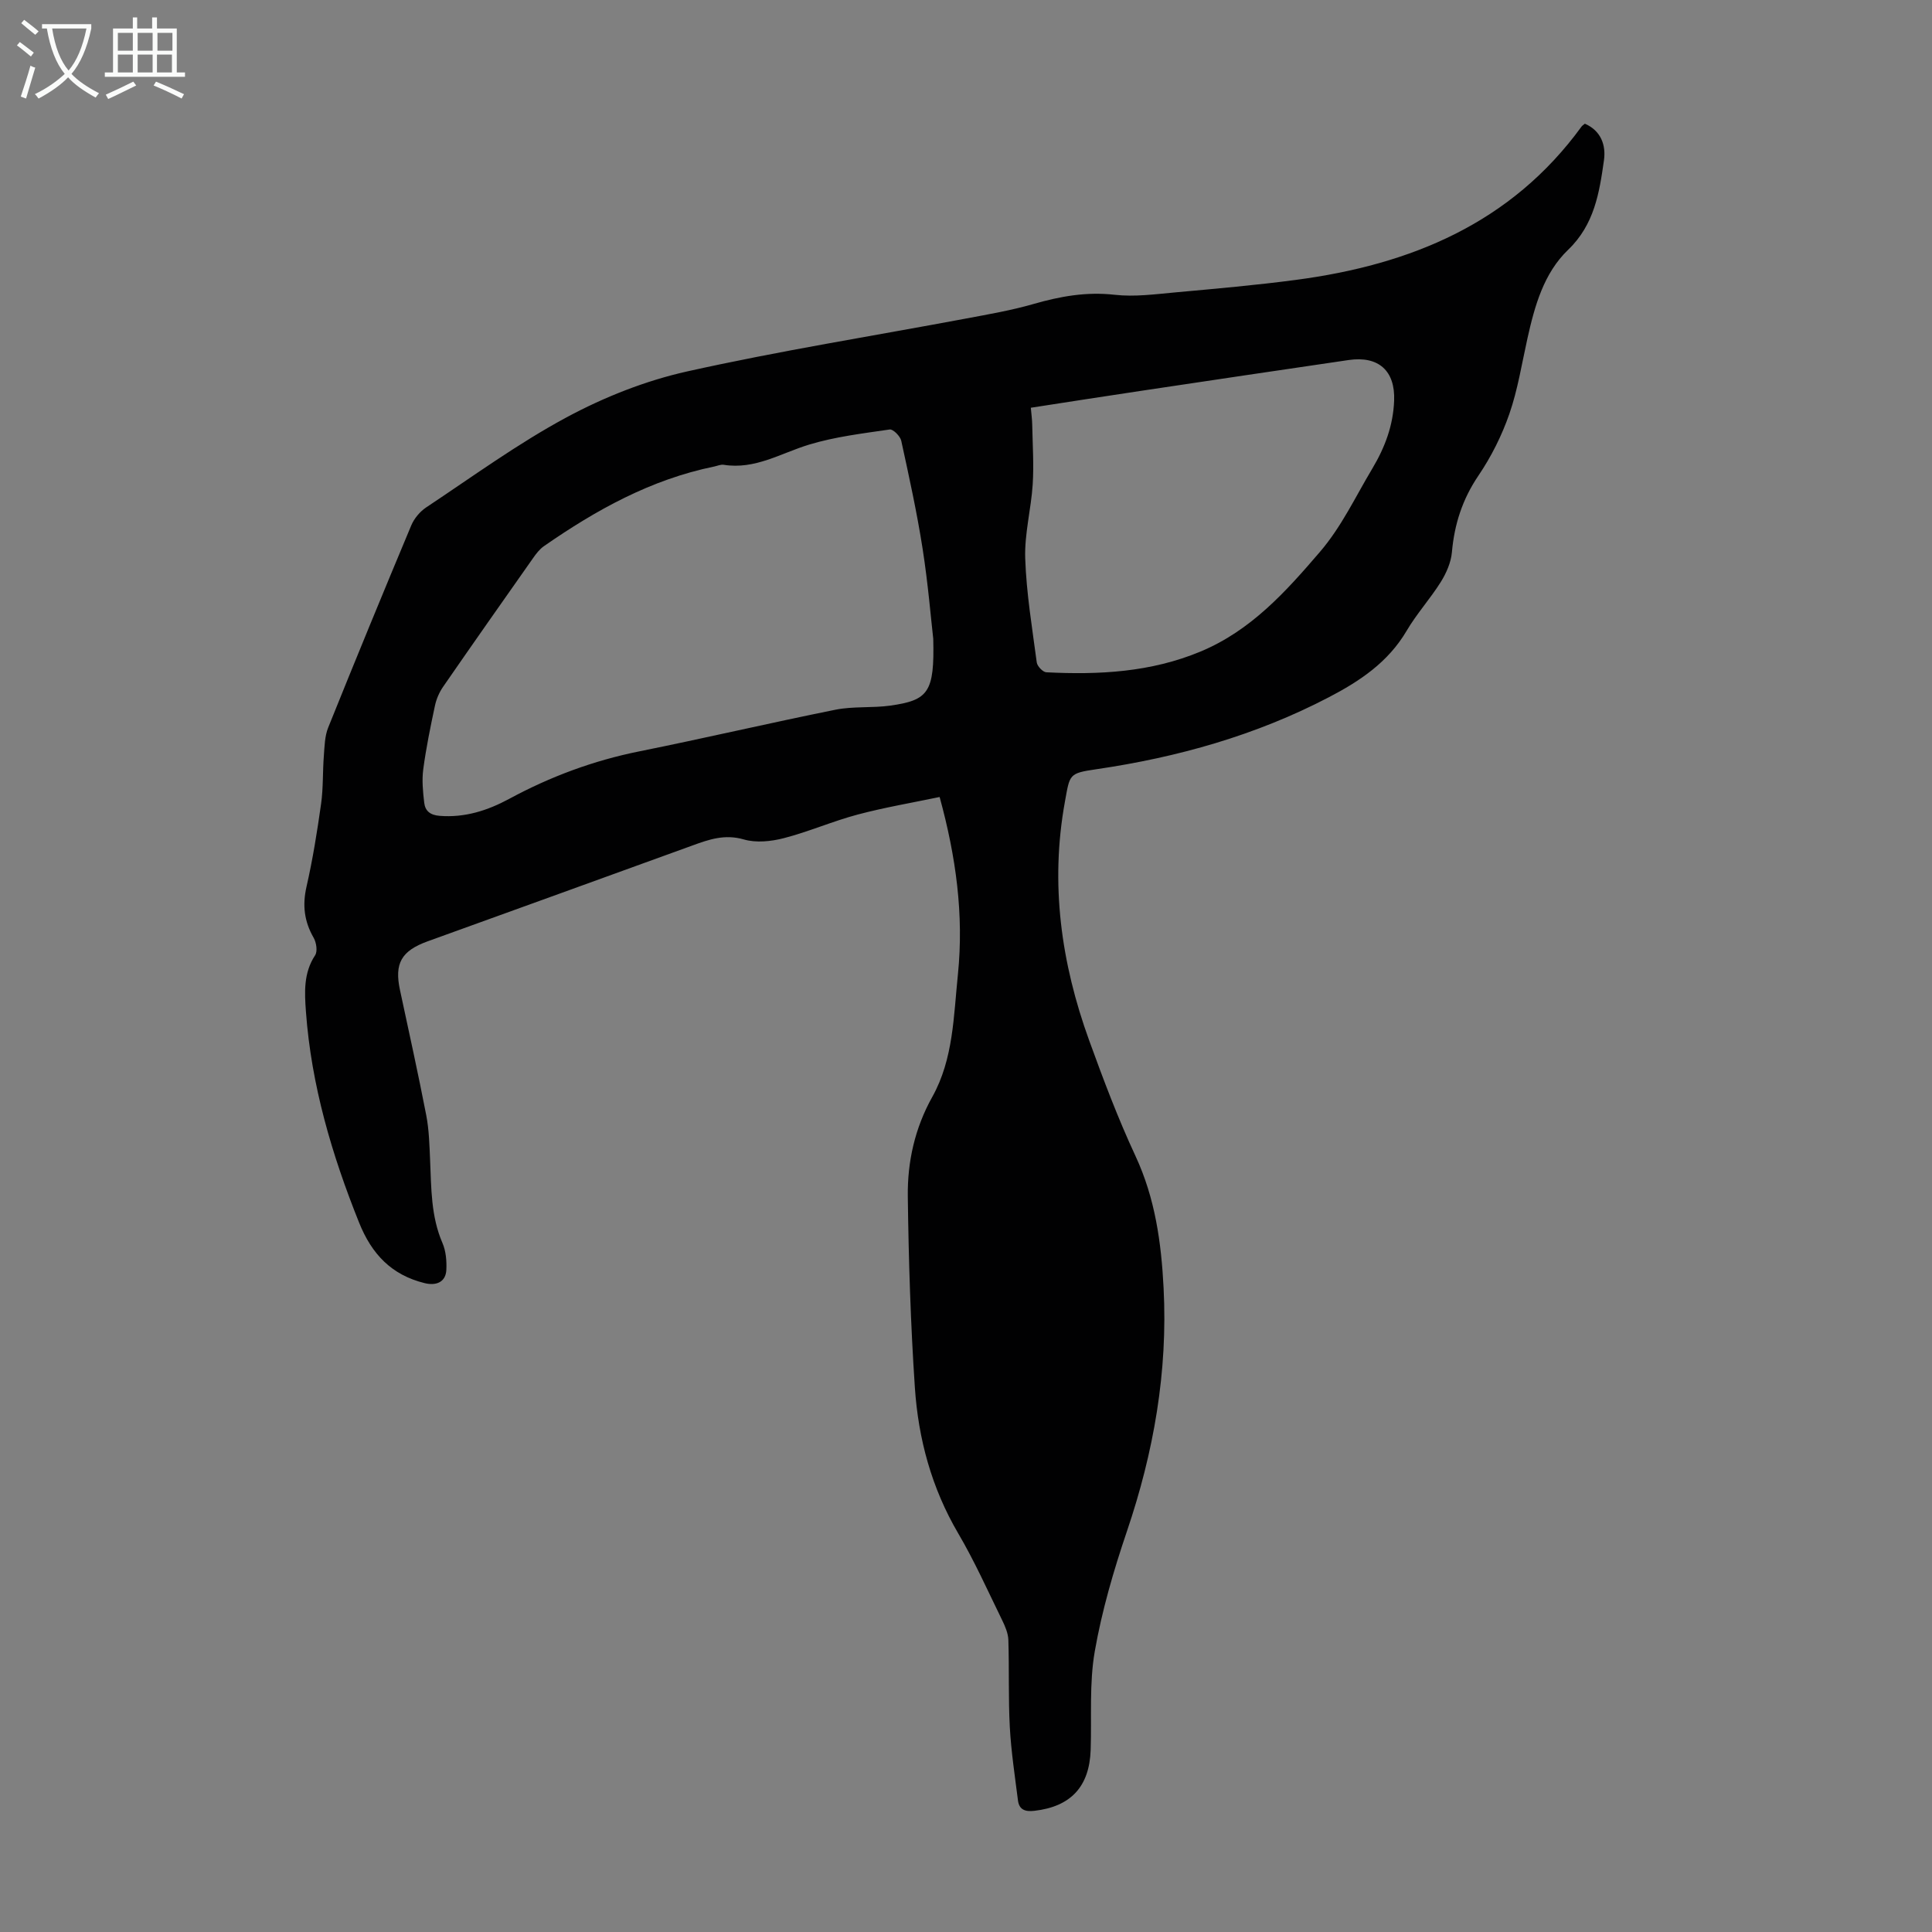
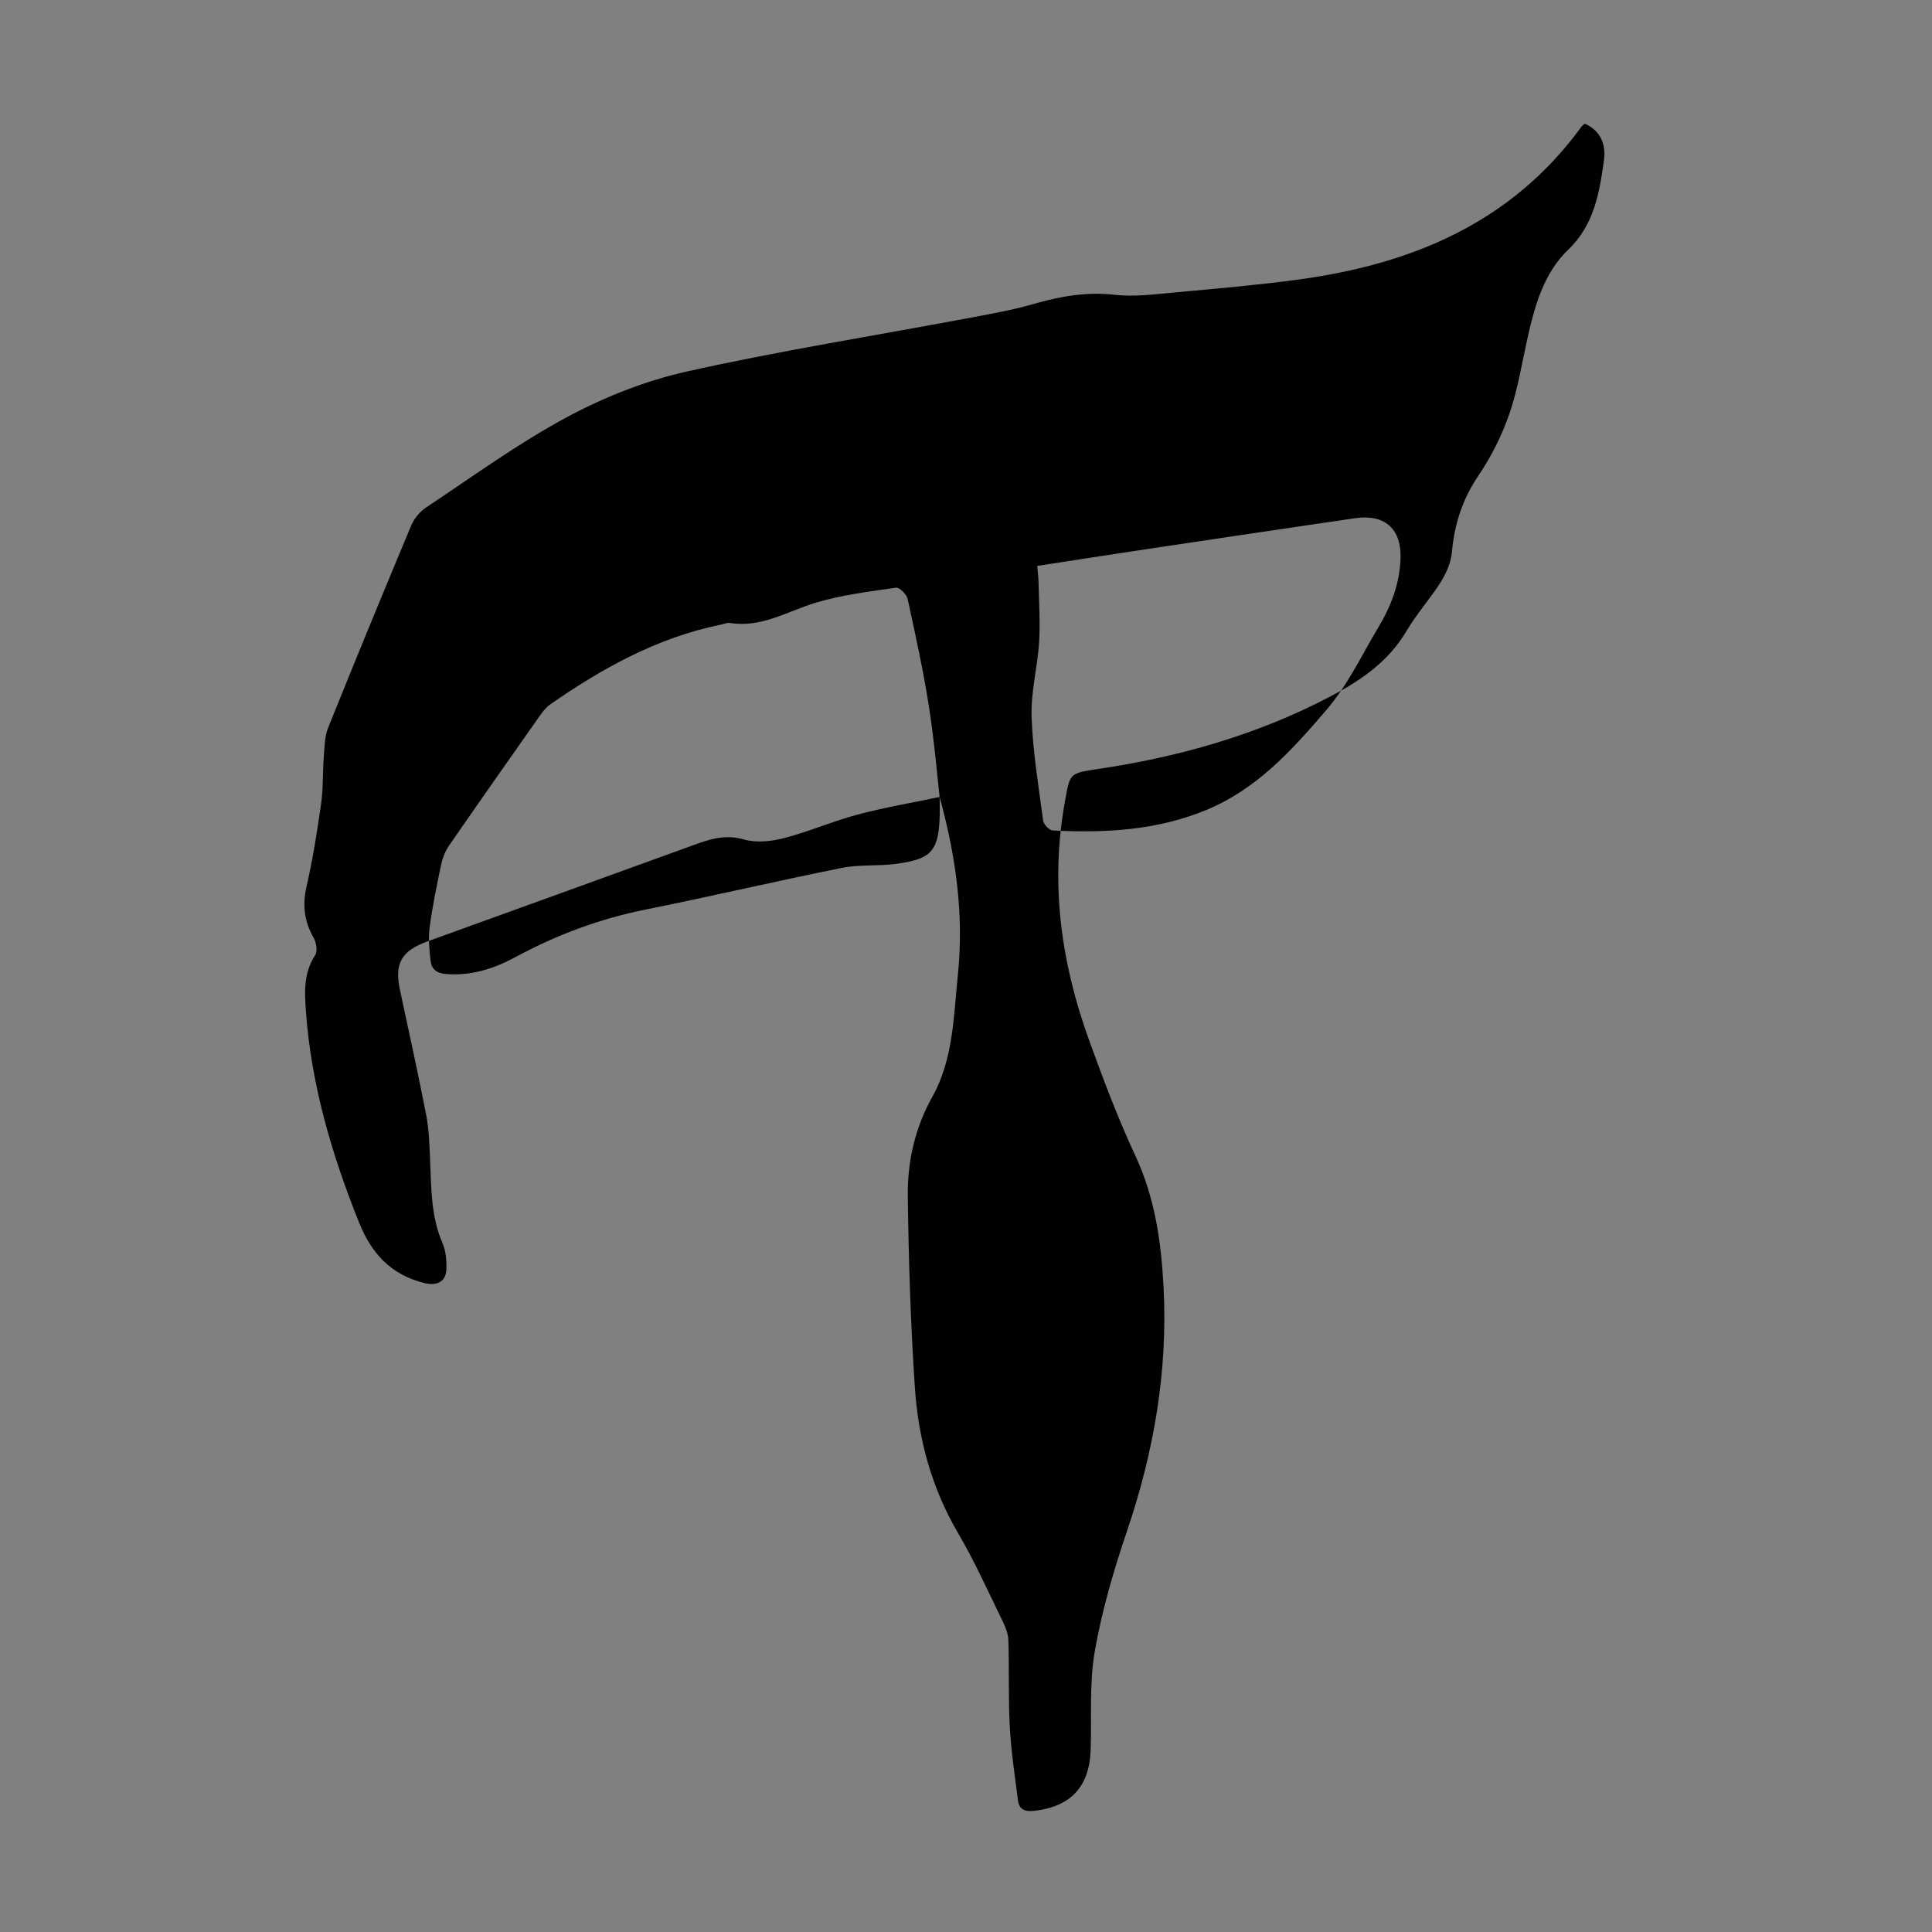
<svg xmlns="http://www.w3.org/2000/svg" enable-background="new 0 0 400 400" viewBox="0 0 400 400">
  <rect x="0" y="0" width="400" height="400" fill="#808080" stroke="none" />
-   <path d="m194.54 165.01c-5.68 1.19-11.38 2.15-16.95 3.63-5.17 1.37-10.12 3.55-15.3 4.89-2.63.68-5.74 1.01-8.28.27-3.93-1.14-7.18-.02-10.65 1.25-18.26 6.64-36.54 13.23-54.82 19.84-5.46 1.98-6.91 4.58-5.73 10.08 1.85 8.63 3.76 17.26 5.44 25.93.59 3.05.66 6.22.8 9.34.25 5.8.17 11.6 2.56 17.12.72 1.67.89 3.72.8 5.57-.13 2.5-2.06 3.32-4.49 2.73-6.87-1.69-10.96-6.02-13.56-12.5-5.66-14.09-9.91-28.5-11.02-43.71-.29-4.01-.52-8 1.9-11.67.54-.81.26-2.64-.3-3.62-1.95-3.38-2.36-6.73-1.48-10.58 1.29-5.66 2.21-11.42 3.02-17.17.46-3.28.31-6.64.57-9.95.15-1.96.18-4.05.9-5.83 5.63-13.99 11.37-27.94 17.2-41.86.6-1.43 1.8-2.86 3.09-3.72 9.6-6.37 18.96-13.21 29.07-18.65 7.79-4.19 16.34-7.58 24.96-9.5 19.07-4.25 38.4-7.33 57.62-10.93 4.72-.89 9.47-1.7 14.08-3.03 5.53-1.59 10.95-2.57 16.8-1.91 4.14.47 8.43-.12 12.63-.5 8.34-.76 16.68-1.49 24.97-2.59 23.67-3.14 44.49-11.68 59.09-31.76.13-.17.33-.29.67-.57 3.33 1.45 4.4 4.43 3.95 7.59-.95 6.71-1.98 13.3-7.42 18.52-5.04 4.84-6.92 11.61-8.42 18.35-1.17 5.24-2 10.6-3.75 15.64-1.55 4.46-3.74 8.84-6.39 12.75-3.32 4.9-4.99 10.08-5.5 15.89-.19 2.1-1.15 4.29-2.28 6.11-2.19 3.5-5.02 6.61-7.11 10.17-3.82 6.48-9.66 10.38-16.09 13.73-15.14 7.9-31.3 12.43-48.12 14.9-5.73.84-5.49 1.03-6.52 6.72-3.09 16.98-.79 33.4 5.02 49.43 2.93 8.08 5.97 16.16 9.6 23.95 4.06 8.74 5.33 17.88 5.81 27.31.89 17.32-2.04 33.99-7.59 50.36-2.75 8.12-5.19 16.44-6.66 24.87-1.16 6.65-.62 13.6-.85 20.41-.26 7.63-4.14 11.74-11.66 12.6-1.88.22-3.14-.21-3.39-2.14-.64-5.06-1.41-10.11-1.69-15.19-.32-6.01-.11-12.04-.3-18.06-.05-1.38-.67-2.82-1.29-4.09-2.95-6.02-5.69-12.17-9.08-17.94-5.52-9.4-8.28-19.59-8.99-30.26-.88-13.15-1.29-26.35-1.46-39.53-.09-7.18 1.46-14.14 5.07-20.6 4.39-7.86 4.41-16.76 5.31-25.41 1.24-12.29-.39-24.29-3.79-36.68zm-1.32-32.75c-.47-4.05-1.07-11.41-2.21-18.69-1.17-7.49-2.8-14.92-4.42-22.33-.21-.94-1.69-2.42-2.38-2.32-5.61.82-11.32 1.5-16.72 3.14-5.82 1.77-11.17 5.21-17.65 4.17-.62-.1-1.31.22-1.97.36-13.08 2.67-24.45 8.98-35.26 16.49-.89.62-1.6 1.55-2.23 2.45-6.24 8.87-12.48 17.74-18.64 26.66-.8 1.15-1.4 2.55-1.69 3.92-.93 4.36-1.83 8.74-2.42 13.16-.3 2.26-.07 4.64.2 6.93.2 1.68 1.21 2.55 3.17 2.71 5.24.42 9.95-1.1 14.43-3.52 8.51-4.6 17.43-7.92 26.94-9.83 13.56-2.73 27.04-5.89 40.6-8.62 3.69-.74 7.6-.33 11.35-.85 7.9-1.12 9.17-2.75 8.9-13.83zm20.2-47.84c.12 1.34.27 2.43.29 3.52.08 4.12.36 8.25.1 12.35-.33 5.12-1.72 10.24-1.55 15.32.24 7.2 1.44 14.37 2.39 21.54.1.78 1.26 2 1.98 2.04 10.9.55 21.64 0 31.94-4.3 10.42-4.35 17.61-12.35 24.71-20.63 4.49-5.24 7.33-11.38 10.81-17.19 2.68-4.49 4.35-9 4.55-14.11.25-6.2-3.23-9.32-9.41-8.42-14.38 2.1-28.75 4.25-43.13 6.4-7.47 1.11-14.96 2.29-22.68 3.48z" fill="#010102" />
+   <path d="m194.54 165.01c-5.68 1.19-11.38 2.15-16.95 3.63-5.17 1.37-10.12 3.55-15.3 4.89-2.63.68-5.74 1.01-8.28.27-3.93-1.14-7.18-.02-10.65 1.25-18.26 6.64-36.54 13.23-54.82 19.84-5.46 1.98-6.91 4.58-5.73 10.08 1.85 8.63 3.76 17.26 5.44 25.93.59 3.05.66 6.22.8 9.34.25 5.8.17 11.6 2.56 17.12.72 1.67.89 3.72.8 5.57-.13 2.5-2.06 3.32-4.49 2.73-6.87-1.69-10.96-6.02-13.56-12.5-5.66-14.09-9.91-28.5-11.02-43.71-.29-4.01-.52-8 1.9-11.67.54-.81.26-2.64-.3-3.62-1.95-3.38-2.36-6.73-1.48-10.58 1.29-5.66 2.21-11.42 3.02-17.17.46-3.28.31-6.64.57-9.95.15-1.96.18-4.05.9-5.83 5.63-13.99 11.37-27.94 17.2-41.86.6-1.43 1.8-2.86 3.09-3.72 9.6-6.37 18.96-13.21 29.07-18.65 7.79-4.19 16.34-7.58 24.96-9.5 19.07-4.25 38.4-7.33 57.62-10.93 4.72-.89 9.47-1.7 14.08-3.03 5.53-1.59 10.95-2.57 16.8-1.91 4.14.47 8.43-.12 12.63-.5 8.34-.76 16.68-1.49 24.97-2.59 23.67-3.14 44.49-11.68 59.09-31.76.13-.17.33-.29.67-.57 3.33 1.45 4.4 4.43 3.95 7.59-.95 6.71-1.98 13.3-7.42 18.52-5.04 4.84-6.92 11.61-8.42 18.35-1.17 5.24-2 10.6-3.75 15.64-1.55 4.46-3.74 8.84-6.39 12.75-3.32 4.9-4.99 10.08-5.5 15.89-.19 2.1-1.15 4.29-2.28 6.11-2.19 3.5-5.02 6.61-7.11 10.17-3.82 6.48-9.66 10.38-16.09 13.73-15.14 7.9-31.3 12.43-48.12 14.9-5.73.84-5.49 1.03-6.52 6.72-3.09 16.98-.79 33.4 5.02 49.43 2.93 8.08 5.97 16.16 9.6 23.95 4.06 8.74 5.33 17.88 5.81 27.31.89 17.32-2.04 33.99-7.59 50.36-2.75 8.12-5.19 16.44-6.66 24.87-1.16 6.65-.62 13.6-.85 20.41-.26 7.63-4.14 11.74-11.66 12.6-1.88.22-3.14-.21-3.39-2.14-.64-5.06-1.41-10.11-1.69-15.19-.32-6.01-.11-12.04-.3-18.06-.05-1.38-.67-2.82-1.29-4.09-2.95-6.02-5.69-12.17-9.08-17.94-5.52-9.4-8.28-19.59-8.99-30.26-.88-13.15-1.29-26.35-1.46-39.53-.09-7.18 1.46-14.14 5.07-20.6 4.39-7.86 4.41-16.76 5.31-25.41 1.24-12.29-.39-24.29-3.79-36.68zc-.47-4.05-1.07-11.41-2.21-18.69-1.17-7.49-2.8-14.92-4.42-22.33-.21-.94-1.69-2.42-2.38-2.32-5.61.82-11.32 1.5-16.72 3.14-5.82 1.77-11.17 5.21-17.65 4.17-.62-.1-1.31.22-1.97.36-13.08 2.67-24.45 8.98-35.26 16.49-.89.62-1.6 1.55-2.23 2.45-6.24 8.87-12.48 17.74-18.64 26.66-.8 1.15-1.4 2.55-1.69 3.92-.93 4.36-1.83 8.74-2.42 13.16-.3 2.26-.07 4.64.2 6.93.2 1.68 1.21 2.55 3.17 2.71 5.24.42 9.95-1.1 14.43-3.52 8.51-4.6 17.43-7.92 26.94-9.83 13.56-2.73 27.04-5.89 40.6-8.62 3.69-.74 7.6-.33 11.35-.85 7.9-1.12 9.17-2.75 8.9-13.83zm20.2-47.84c.12 1.34.27 2.43.29 3.52.08 4.12.36 8.25.1 12.35-.33 5.12-1.72 10.24-1.55 15.32.24 7.2 1.44 14.37 2.39 21.54.1.78 1.26 2 1.98 2.04 10.9.55 21.64 0 31.94-4.3 10.42-4.35 17.61-12.35 24.71-20.63 4.49-5.24 7.33-11.38 10.81-17.19 2.68-4.49 4.35-9 4.55-14.11.25-6.2-3.23-9.32-9.41-8.42-14.38 2.1-28.75 4.25-43.13 6.4-7.47 1.11-14.96 2.29-22.68 3.48z" fill="#010102" />
  <g fill="#fafbfa">
-     <path d="m6.4 11.7c-1-.8-1.9-1.6-2.9-2.3l.6-.7c.9.7 1.9 1.4 2.9 2.2zm-2.1 8.3c.7-2.1 1.4-4.2 2-6.4.2.1.6.3 1 .4-.7 2.3-1.3 4.4-1.9 6.4zm3-12.8c-1.1-.9-2.1-1.7-2.9-2.4l.6-.7c1 .8 2 1.5 3 2.4zm1.4-1.3v-.9h10.2v.9c-.9 4.2-2.3 7.3-4.1 9.4 1.3 1.4 3.2 2.7 5.7 4-.2.2-.4.5-.7.9-2.5-1.4-4.4-2.7-5.7-4.2-1.4 1.5-3.5 3-6.1 4.4 0 0 0 0-.1-.1-.3-.4-.5-.7-.7-.8 2.7-1.3 4.7-2.8 6.2-4.2-1.8-2.2-3-5.3-3.7-9.4zm9.2 0h-7.1c.6 3.8 1.7 6.7 3.4 8.7 1.7-2 2.9-4.8 3.7-8.7z" />
-     <path d="m31.6 3.6h.9v2.3h4.1v9.1h1.7v.9h-16.6v-.9h1.7v-9.1h4.1v-2.3h.9v2.3h3.1v-2.3zm-4 13.3.6.8c-1.9.9-3.8 1.9-5.8 2.8-.2-.3-.3-.6-.5-.9 2-.9 3.9-1.8 5.7-2.7zm-3.2-10.1v3.7h3.1v-3.7zm0 4.5v3.7h3.1v-3.7zm4.1-4.5v3.7h3.1v-3.7zm0 4.5v3.7h3.1v-3.7zm9.1 9.1c-2.1-1.1-4.1-2-5.8-2.7l.5-.8c2.2.9 4.1 1.8 5.8 2.6zm-1.9-13.6h-3.1v3.7h3.1zm-3.2 4.5v3.7h3.1v-3.7z" />
-   </g>
+     </g>
</svg>